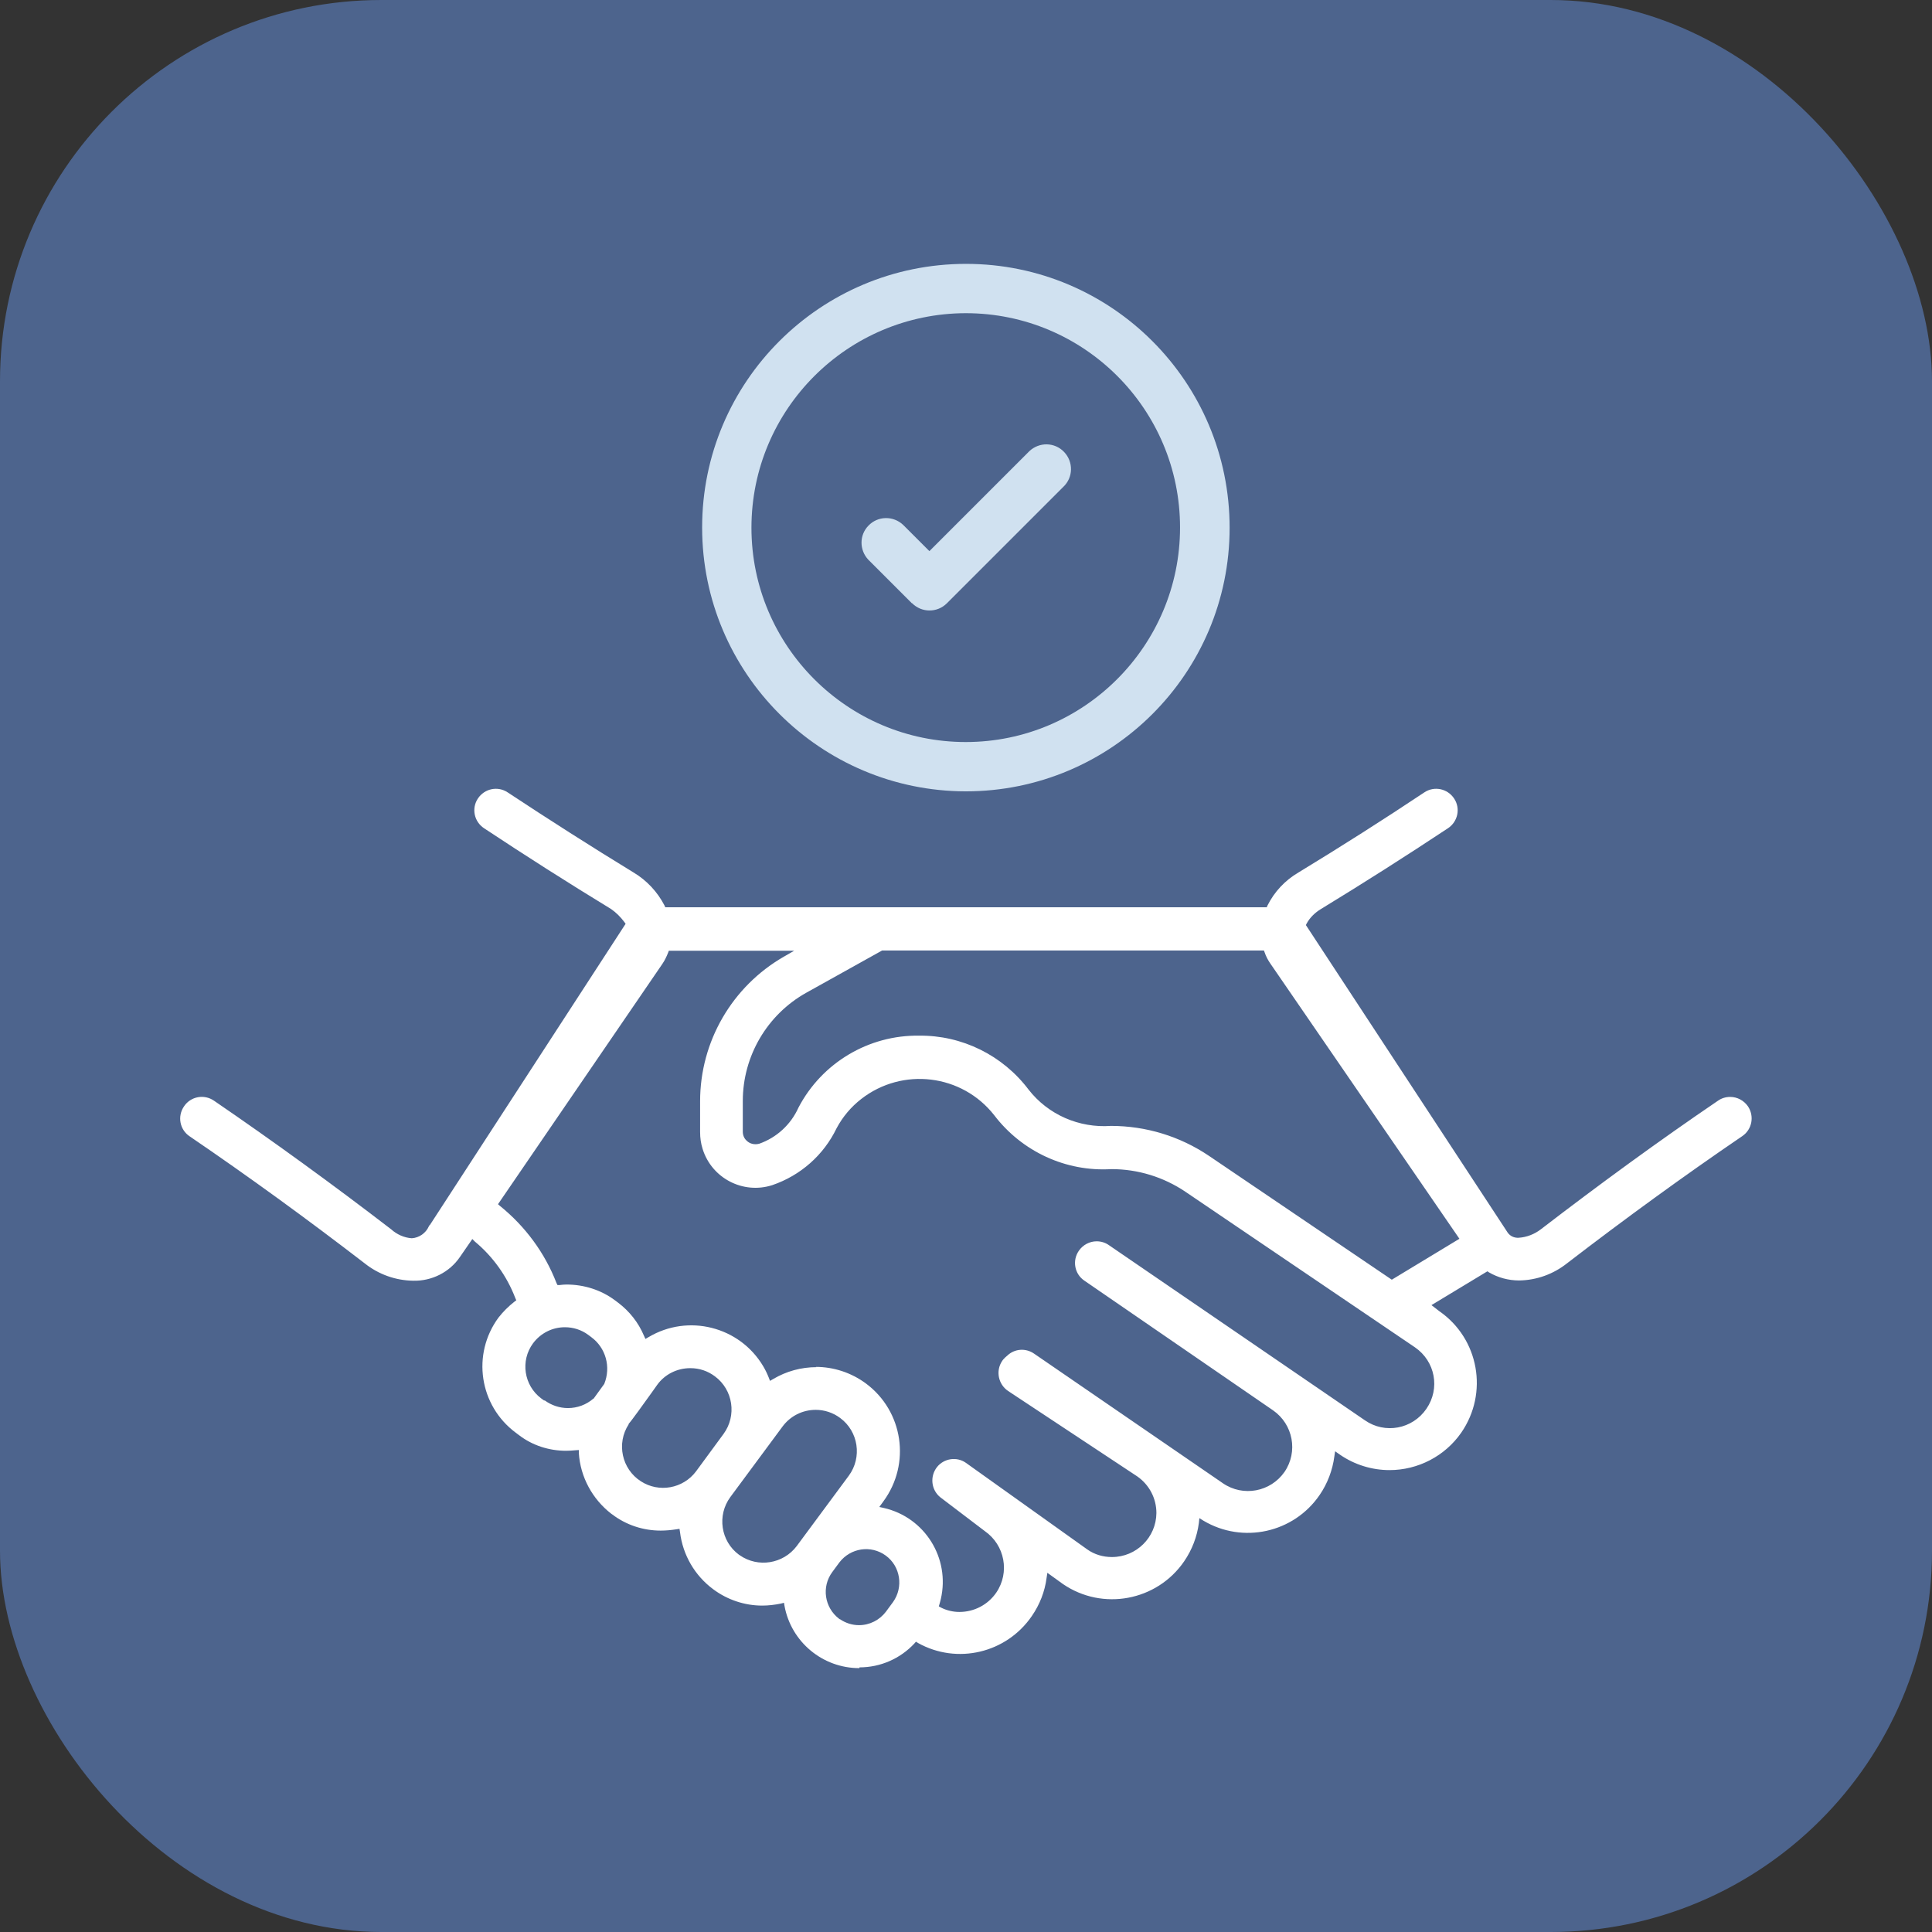
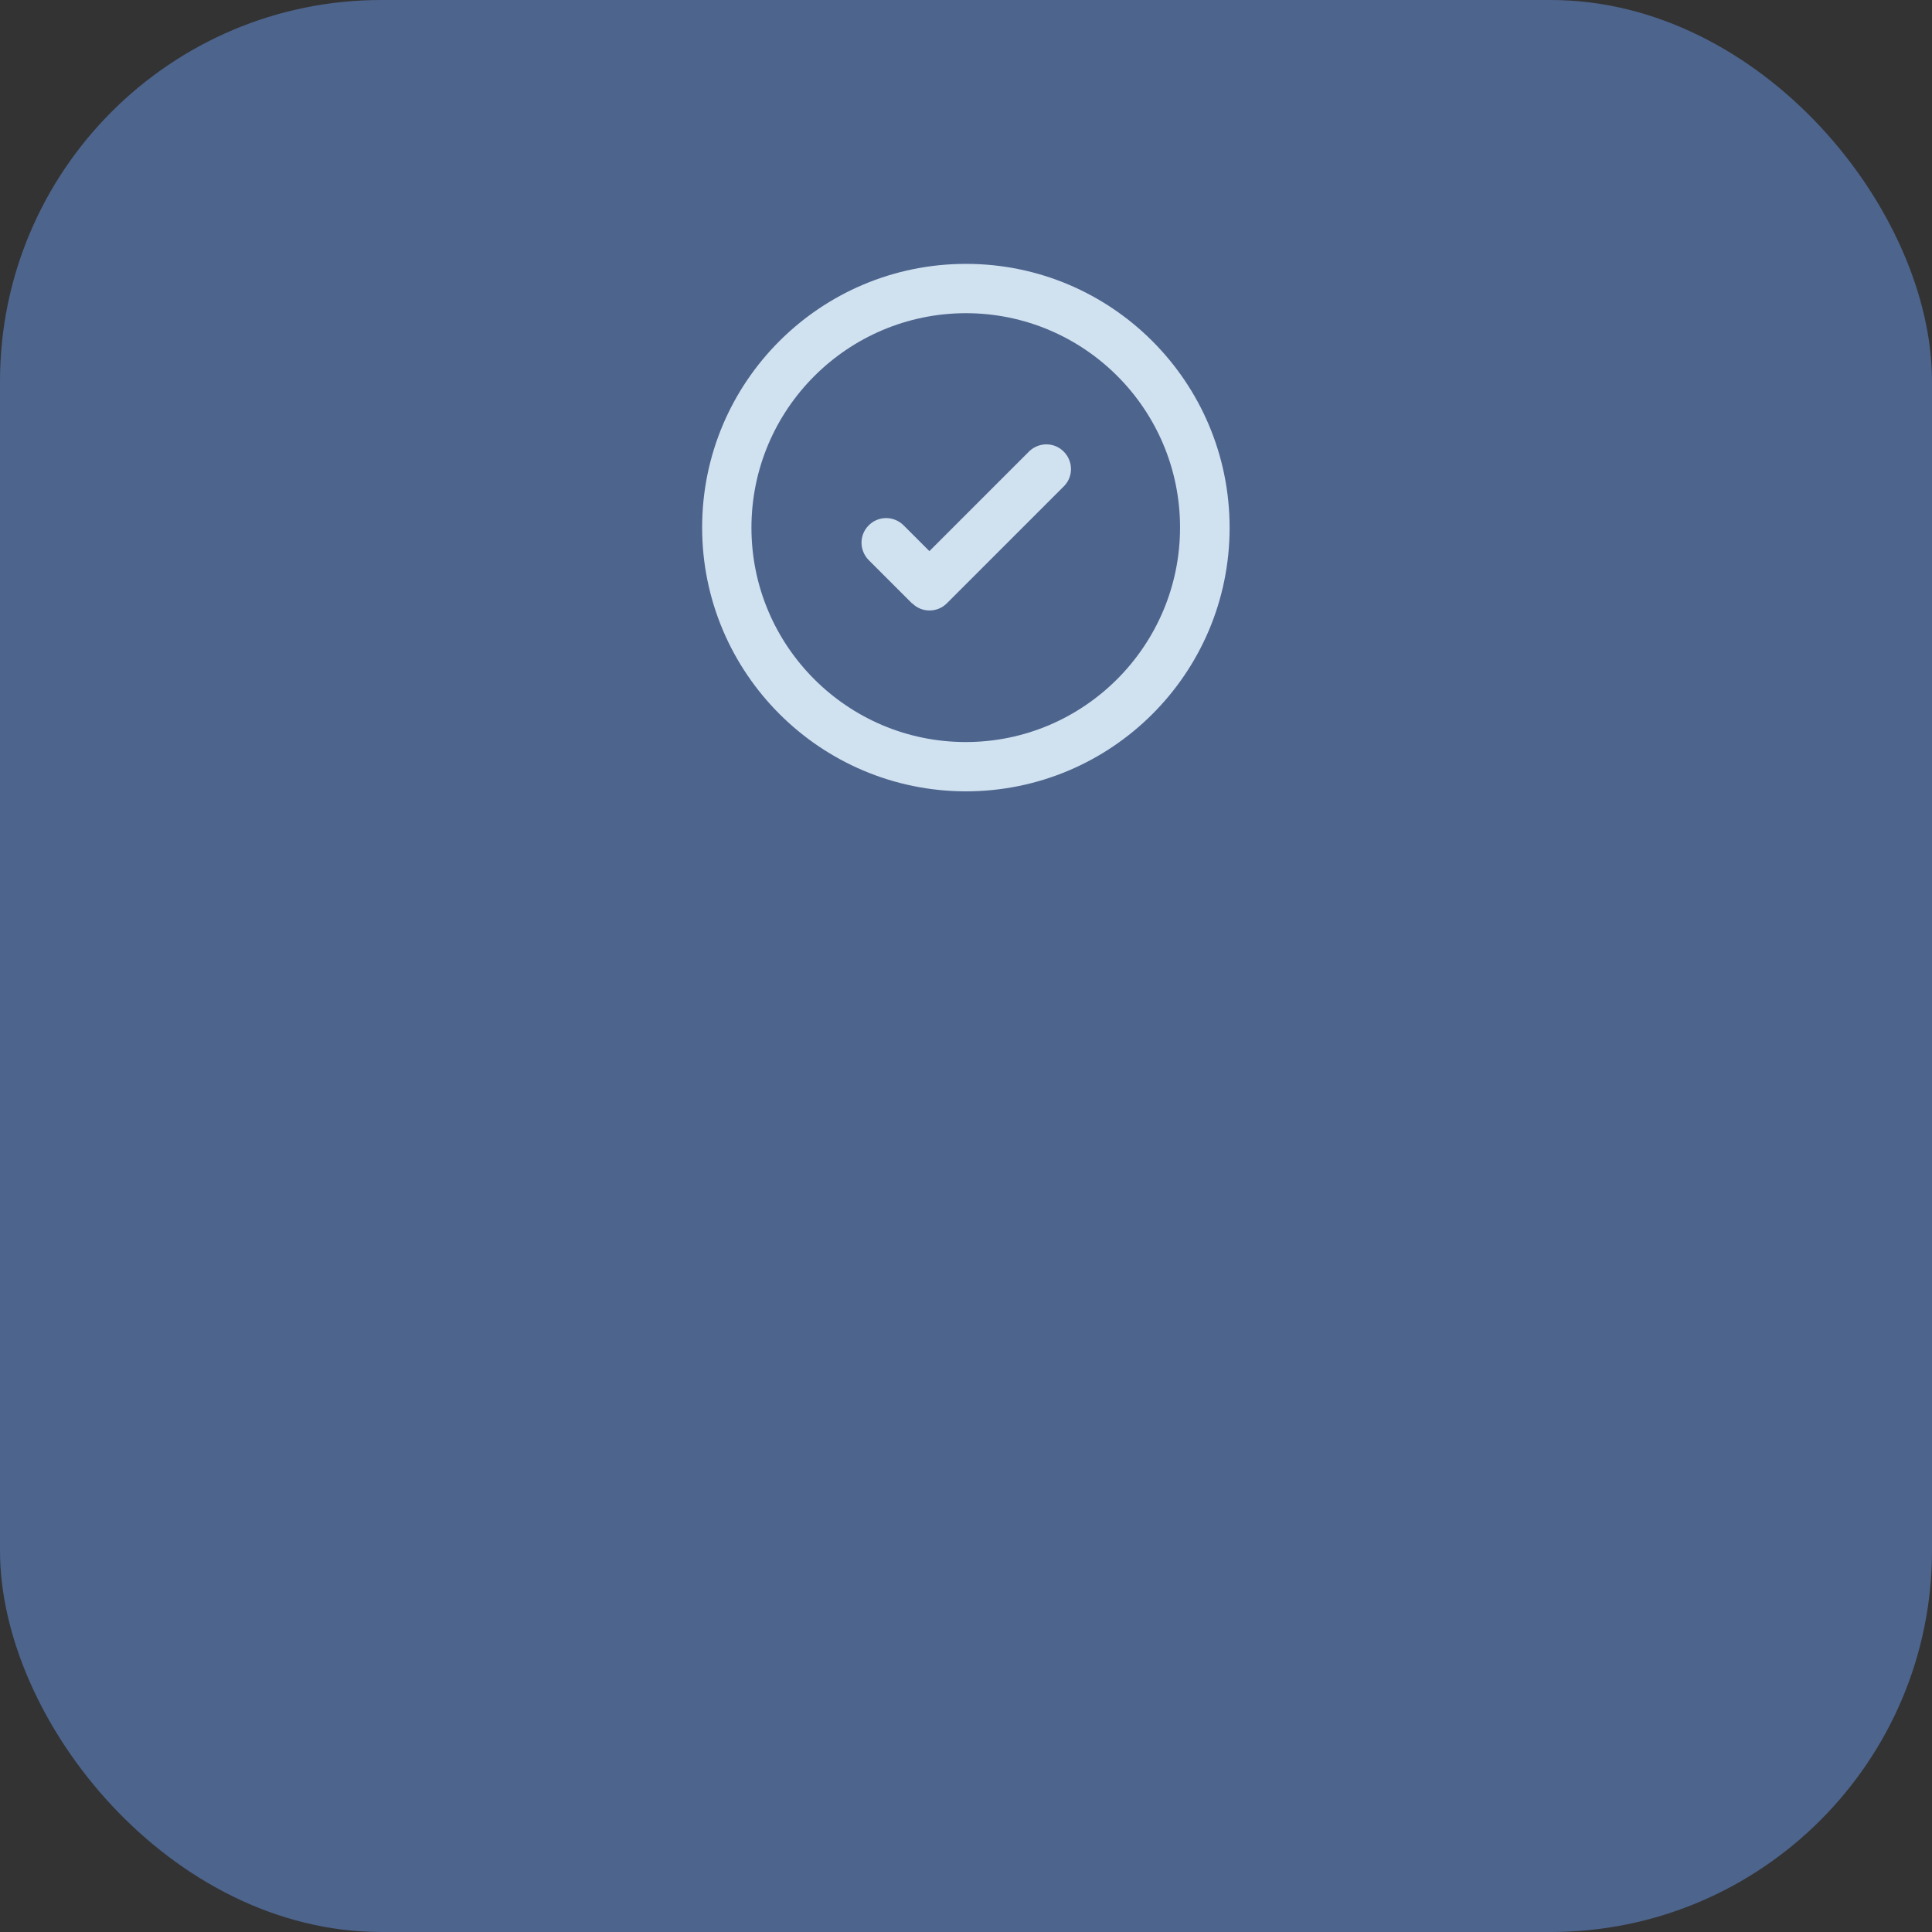
<svg xmlns="http://www.w3.org/2000/svg" id="Ebene_2" data-name="Ebene 2" viewBox="0 0 76 76">
  <rect x="0" y="0" width="76" height="76" fill="#333333" stroke="none" />
  <defs>
    <style>
      .cls-1 {
        fill: #d0e1f0;
      }

      .cls-2 {
        fill: #fff;
      }

      .cls-3 {
        fill: #4d648d;
      }
    </style>
  </defs>
  <g id="Ebene_1-2" data-name="Ebene 1">
    <g id="Zeichenfläche_1_1" data-name="Zeichenfläche 1 1">
      <rect id="Rechteck_9" data-name="Rechteck 9" class="cls-3" width="76" height="76" rx="15" ry="15" />
-       <path id="Pfad_24" data-name="Pfad 24" class="cls-2" d="M33.8,65.62c-1.44,0-2.68-1.03-2.94-2.45l-.02-.12-.12.03c-.24.05-.49.08-.74.08-.69,0-1.37-.23-1.92-.64-.73-.54-1.2-1.35-1.31-2.25l-.02-.13-.13.02c-.2.03-.4.05-.61.05-.69,0-1.36-.22-1.91-.64l-.03-.02c-.75-.58-1.22-1.45-1.28-2.39v-.12s-.14.01-.14.01c-.12.01-.24.02-.36.02-.67,0-1.33-.21-1.86-.62l-.12-.09c-1.44-1.07-1.74-3.09-.68-4.53.18-.23.39-.44.62-.62l.08-.06-.04-.09c-.33-.86-.88-1.63-1.59-2.22l-.1-.1-.49.71c-.41.6-1.11.95-1.84.93-.69-.01-1.36-.25-1.9-.68-2.26-1.74-4.57-3.42-6.89-5-.39-.26-.49-.79-.22-1.18.26-.39.79-.49,1.18-.22,2.34,1.6,4.68,3.3,6.97,5.06.22.2.51.33.81.35.29-.02.55-.2.67-.47l.03-.05h.01l7.7-11.85-.05-.07c-.15-.2-.32-.37-.52-.51-1.69-1.03-3.37-2.1-5-3.18-.39-.26-.5-.78-.24-1.17,0,0,0,0,0,0,.26-.39.78-.5,1.17-.24,0,0,0,0,0,0,1.62,1.07,3.28,2.13,4.95,3.15.52.31.94.76,1.22,1.3l.03.07h23.66l.03-.07c.27-.54.69-.99,1.22-1.3,1.66-1.01,3.33-2.07,4.95-3.15.39-.26.91-.15,1.17.24.26.39.15.91-.24,1.17-1.63,1.08-3.31,2.15-5,3.18-.23.14-.43.33-.56.57l-.03.06,7.94,12.1c.1.14.26.21.43.2.32-.02.62-.14.87-.33,2.29-1.76,4.63-3.47,6.97-5.06.14-.1.31-.15.48-.15.28,0,.54.14.7.37.26.39.16.91-.22,1.17,0,0,0,0,0,0-2.32,1.58-4.64,3.27-6.89,5-.54.43-1.2.67-1.89.68h0c-.42,0-.83-.11-1.19-.32l-.06-.04-2.2,1.33.31.24c1.56,1.08,1.94,3.22.86,4.78-.64.92-1.7,1.47-2.82,1.47-.69,0-1.37-.21-1.94-.6l-.2-.14-.03.2c-.07.54-.27,1.07-.58,1.52-1.02,1.49-3.02,1.93-4.57,1.01l-.16-.1-.02.19c-.07.54-.27,1.06-.58,1.51-1.07,1.56-3.21,1.96-4.77.89l-.61-.44-.03.2c-.07.54-.27,1.05-.58,1.5-1,1.46-2.94,1.92-4.48,1.06l-.08-.05-.06.07c-.56.6-1.34.94-2.16.94v.02ZM33.05,63.7c.22.15.48.23.74.23.42,0,.81-.2,1.06-.53l.28-.38c.42-.59.29-1.41-.29-1.83-.58-.42-1.38-.3-1.82.27l-.28.38c-.43.58-.31,1.4.27,1.84l.03.02h0ZM32.09,53.77c.71,0,1.4.23,1.97.65,1.47,1.09,1.78,3.16.69,4.64l-.16.22.18.04c1.61.37,2.61,1.97,2.24,3.58-.02.07-.03.13-.05.19l-.03.1.09.05c.22.11.47.17.72.17.58,0,1.12-.28,1.45-.76.54-.79.34-1.87-.45-2.42l-1.75-1.33c-.36-.29-.42-.82-.13-1.19.27-.34.77-.42,1.13-.17l4.78,3.41c.28.2.62.3.97.3.96,0,1.74-.77,1.75-1.73,0-.58-.28-1.11-.75-1.44l-5.08-3.36c-.39-.26-.5-.79-.24-1.18.03-.05.08-.1.12-.14l.08-.07c.29-.28.73-.31,1.06-.08l7.43,5.1c.79.54,1.87.34,2.42-.45.54-.79.34-1.87-.45-2.42l-7.42-5.1c-.39-.26-.49-.79-.22-1.18.16-.23.42-.37.7-.37.17,0,.34.05.48.15l10.07,6.89c.79.55,1.87.35,2.42-.45s.35-1.87-.45-2.42l-9.03-6.12c-.86-.58-1.87-.89-2.91-.89-1.79.11-3.52-.69-4.61-2.12-1.27-1.62-3.61-1.9-5.23-.64-.4.31-.73.7-.97,1.15-.51,1.06-1.42,1.86-2.53,2.24-1.15.37-2.38-.27-2.74-1.42-.07-.22-.1-.44-.1-.67v-1.21c0-2.35,1.26-4.52,3.3-5.69l.4-.23h-4.93l-.03.08c-.06.15-.13.3-.22.43l-.02.03-6.45,9.43.08.07c.99.8,1.76,1.84,2.22,3.03l.04.08h.09c.08-.01.17-.02.26-.02.69,0,1.36.21,1.91.62l.12.09c.45.34.8.78,1.02,1.3l.06.13.12-.07c1.56-.93,3.58-.42,4.51,1.14.09.15.16.3.22.45l.05.13.12-.07c.52-.31,1.11-.47,1.71-.47h0ZM29.1,61.18c.72.5,1.71.34,2.24-.36l2.05-2.77c.53-.72.38-1.74-.34-2.27-.28-.21-.62-.32-.96-.32-.52,0-1,.24-1.31.66l-2.05,2.77c-.53.72-.38,1.74.34,2.27l.03.02h0ZM27.15,53.82c-.51,0-1,.24-1.3.66-.06.08-.13.18-.22.31-.31.43-.78,1.09-.9,1.22h0v.02c-.49.75-.27,1.76.48,2.24.71.46,1.66.29,2.17-.39l1.08-1.47c.53-.72.38-1.74-.34-2.27-.28-.21-.61-.32-.96-.32h-.01ZM21.43,55.09c.26.19.58.3.91.3.37,0,.72-.13,1-.37h.01s.42-.58.42-.58h0c.27-.67.06-1.42-.51-1.84l-.12-.09c-.27-.2-.59-.3-.92-.3-.49,0-.95.23-1.25.63-.51.69-.36,1.66.32,2.17l.11.08h0s.01,0,.01,0h.01ZM36.15,40.74c1.69-.02,3.29.77,4.31,2.12.77.99,1.99,1.52,3.24,1.43,1.38,0,2.72.41,3.86,1.18l7.19,4.87,2.66-1.61-7.44-10.83c-.09-.13-.17-.28-.22-.43l-.03-.08h-15.02l-2.98,1.66c-1.54.86-2.5,2.49-2.5,4.26v1.21c0,.13.05.26.15.35.13.13.32.17.5.12.68-.24,1.24-.75,1.54-1.42.92-1.76,2.76-2.86,4.75-2.83h0Z" />
      <path id="Pfad_25" data-name="Pfad 25" class="cls-1" d="M37.99,31.13c5.73,0,10.38-4.64,10.38-10.37,0-5.73-4.64-10.38-10.37-10.38s-10.38,4.64-10.38,10.37h0c0,5.73,4.65,10.37,10.37,10.38ZM37.99,12.32c4.66,0,8.43,3.78,8.43,8.43s-3.78,8.44-8.43,8.44-8.43-3.78-8.43-8.43h0c0-4.66,3.78-8.43,8.43-8.44Z" />
      <path id="Pfad_26" data-name="Pfad 26" class="cls-1" d="M35.88,23.73c.38.38.99.38,1.37,0l4.58-4.58c.39-.37.4-.98.03-1.37-.37-.39-.98-.4-1.37-.03-.01.01-.02.02-.03.03l-3.9,3.9-1.03-1.03c-.39-.37-1-.36-1.37.03-.36.37-.36.96,0,1.34l1.71,1.71Z" />
    </g>
  </g>
</svg>